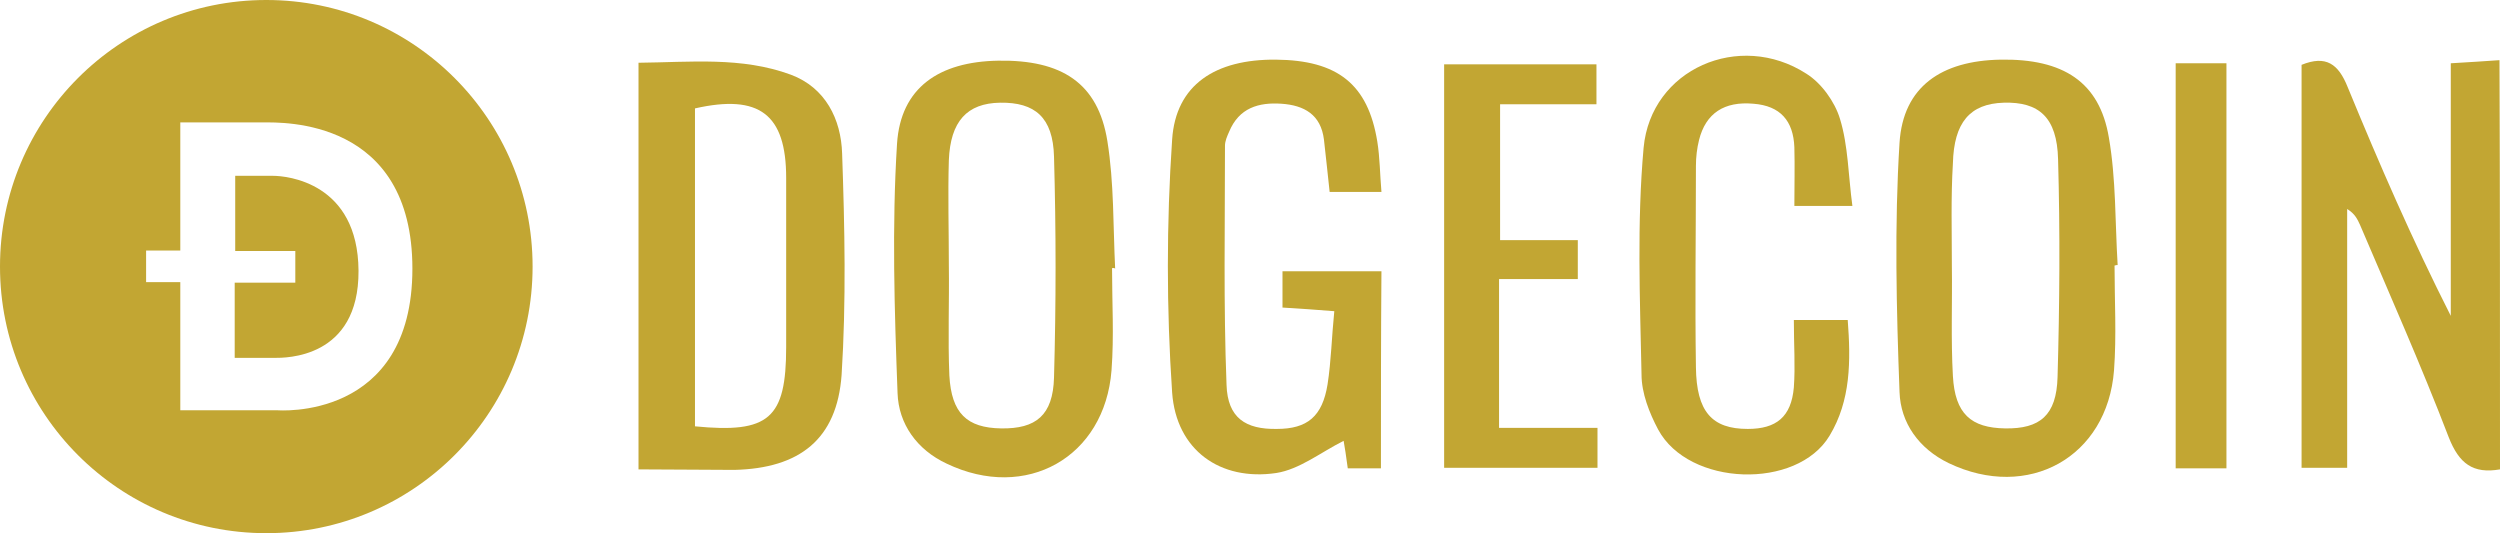
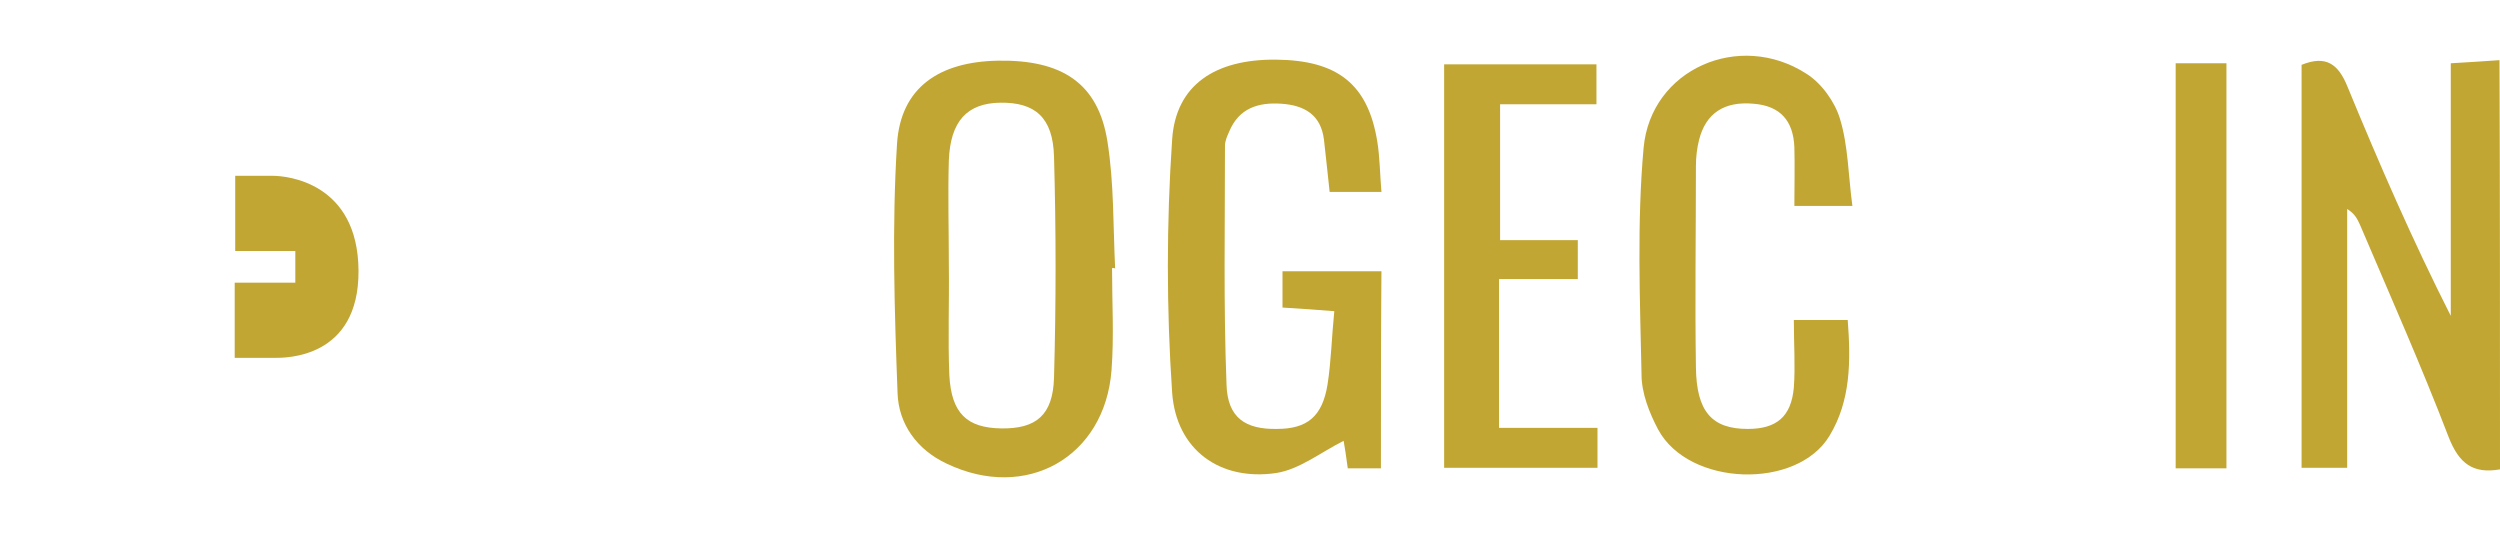
<svg xmlns="http://www.w3.org/2000/svg" width="422" height="90" viewBox="0 0 422 90" fill="none">
  <path d="M422 79.231C417.452 80.019 415.091 78.269 413.342 73.803C408.707 61.722 403.46 49.903 398.388 37.996C397.95 37.033 397.513 36.07 396.201 35.282C396.201 42.549 396.201 49.903 396.201 57.169C396.201 64.348 396.201 71.527 396.201 78.969C393.403 78.969 391.216 78.969 388.505 78.969C388.505 56.381 388.505 33.706 388.505 10.944C392.616 9.28 394.715 10.768 396.289 14.708C401.623 27.665 407.22 40.535 413.692 53.317C413.692 39.222 413.692 25.127 413.692 10.681C416.753 10.506 419.376 10.331 421.913 10.156C422 33.269 422 56.206 422 79.231Z" fill="#C2A633" />
-   <path d="M107.781 79.231C107.781 56.119 107.781 33.706 107.781 10.593C116.526 10.506 125.184 9.543 133.492 12.607C139.351 14.796 141.975 20.136 142.15 25.914C142.587 38.346 142.849 50.866 142.062 63.298C141.275 74.154 134.978 79.056 123.959 79.319C118.712 79.319 113.465 79.231 107.781 79.231ZM117.313 18.298C117.313 36.158 117.313 54.105 117.313 71.965C129.819 73.191 132.705 70.652 132.705 58.57C132.705 49.027 132.705 39.572 132.705 30.029C132.705 19.261 128.157 15.846 117.313 18.298Z" fill="#C2A633" />
  <path d="M187.713 45.263C187.713 51.041 188.062 56.731 187.625 62.51C186.488 77.218 173.195 84.659 159.815 78.269C154.743 75.905 151.682 71.527 151.507 66.362C150.982 52.354 150.545 38.171 151.419 24.251C152.032 14.796 158.503 10.418 168.473 10.243C179.23 10.068 185.351 14.008 186.925 23.813C188.062 30.905 187.887 38.171 188.237 45.35C188.062 45.175 187.887 45.263 187.713 45.263ZM160.165 44.737C160.252 50.953 159.99 57.169 160.252 63.385C160.602 69.776 163.226 72.228 168.998 72.315C174.857 72.403 177.743 70.126 177.918 63.735C178.268 51.303 178.268 38.872 177.918 26.44C177.743 19.786 174.682 17.247 168.823 17.335C163.226 17.422 160.427 20.486 160.165 27.052C159.99 32.918 160.165 38.872 160.165 44.737Z" fill="#C2A633" />
-   <path d="M356.935 44.825C356.935 50.691 357.284 56.644 356.847 62.51C355.71 77.218 342.33 84.572 328.95 78.181C323.877 75.73 320.816 71.352 320.642 66.187C320.117 52.179 319.767 37.996 320.642 24.076C321.254 14.621 327.725 10.243 337.695 10.068C348.277 9.893 354.399 13.833 355.973 23.2C357.197 30.204 357.022 37.558 357.459 44.737C357.372 44.737 357.197 44.737 356.935 44.825ZM329.474 44.825C329.562 51.041 329.299 57.257 329.649 63.473C329.999 69.864 332.71 72.228 338.482 72.315C344.341 72.403 347.14 70.126 347.315 63.648C347.665 51.391 347.752 39.134 347.402 26.877C347.227 19.786 344.166 17.16 338.22 17.335C332.535 17.51 329.824 20.662 329.649 27.578C329.299 33.356 329.474 39.134 329.474 44.825Z" fill="#C2A633" />
  <path d="M233.101 79.056C231.002 79.056 229.428 79.056 227.504 79.056C227.242 77.13 226.979 75.292 226.804 74.416C222.956 76.342 219.371 79.231 215.435 79.844C205.99 81.245 198.557 75.992 197.857 66.274C196.895 52.091 196.895 37.733 197.857 23.551C198.469 14.27 205.203 9.981 215.348 10.068C225.755 10.156 230.915 14.183 232.489 23.901C232.926 26.615 232.926 29.329 233.188 32.393C230.04 32.393 227.329 32.393 224.443 32.393C224.093 29.329 223.831 26.44 223.481 23.551C222.956 19.348 220.158 17.772 216.31 17.51C212.462 17.247 209.139 18.21 207.477 22.237C207.127 23.025 206.777 23.813 206.777 24.601C206.777 38.084 206.515 51.479 207.04 64.961C207.215 70.564 210.276 72.49 215.523 72.403C220.683 72.403 223.219 70.302 224.093 64.874C224.705 60.934 224.793 56.819 225.23 52.529C221.994 52.267 219.371 52.091 216.485 51.916C216.485 49.903 216.485 48.064 216.485 45.788C221.994 45.788 227.416 45.788 233.188 45.788C233.101 56.819 233.101 67.763 233.101 79.056Z" fill="#C2A633" />
  <path d="M302.801 54.018C306.299 54.018 308.835 54.018 311.896 54.018C312.421 60.934 312.421 67.588 308.835 73.541C303.326 82.734 285.048 82.121 279.888 72.49C278.402 69.689 277.09 66.362 277.09 63.21C276.827 50.428 276.303 37.646 277.44 24.951C278.664 11.644 293.618 5.165 304.9 12.432C307.436 14.008 309.71 17.16 310.584 20.049C311.984 24.601 311.984 29.591 312.683 34.757C309.01 34.757 306.387 34.757 302.889 34.757C302.889 31.343 302.976 28.103 302.889 24.864C302.714 20.399 300.527 17.86 295.98 17.51C291.082 17.072 287.934 19.086 286.797 23.638C286.447 25.039 286.272 26.527 286.272 28.016C286.272 39.309 286.098 50.691 286.272 61.984C286.36 69.514 288.983 72.403 295.018 72.403C299.828 72.403 302.364 70.389 302.801 65.399C303.063 61.809 302.801 58.22 302.801 54.018Z" fill="#C2A633" />
  <path d="M253.04 47.101C253.04 55.769 253.04 63.648 253.04 72.228C258.55 72.228 264.059 72.228 269.656 72.228C269.656 74.854 269.656 76.78 269.656 78.969C260.999 78.969 252.603 78.969 243.77 78.969C243.77 56.294 243.77 33.794 243.77 10.856C252.253 10.856 260.649 10.856 269.482 10.856C269.482 12.957 269.482 14.971 269.482 17.597C264.059 17.597 258.725 17.597 253.215 17.597C253.215 25.564 253.215 32.831 253.215 40.535C257.675 40.535 261.873 40.535 266.333 40.535C266.333 42.899 266.333 44.737 266.333 47.101C261.873 47.101 257.675 47.101 253.04 47.101Z" fill="#C2A633" />
  <path d="M375.824 79.056C372.763 79.056 370.14 79.056 367.254 79.056C367.254 56.294 367.254 33.619 367.254 10.681C370.14 10.681 372.851 10.681 375.824 10.681C375.824 33.531 375.824 56.119 375.824 79.056Z" fill="#C2A633" />
  <path d="M46.088 29.679H39.704V42.374H49.849V47.714H39.617V60.409H46.35C48.099 60.409 60.605 60.584 60.518 45.7C60.43 30.817 48.449 29.679 46.088 29.679Z" fill="#C2A633" />
-   <path d="M44.951 0C20.114 0 0 20.136 0 45C0 69.864 20.114 90 44.951 90C69.788 90 89.902 69.864 89.902 45C89.902 20.136 69.788 0 44.951 0ZM46.788 69.251H30.434V47.627H24.662V42.286H30.434V20.662H44.426C47.749 20.662 69.613 19.961 69.613 45.35C69.613 71.177 46.788 69.251 46.788 69.251Z" fill="#C2A633" />
</svg>